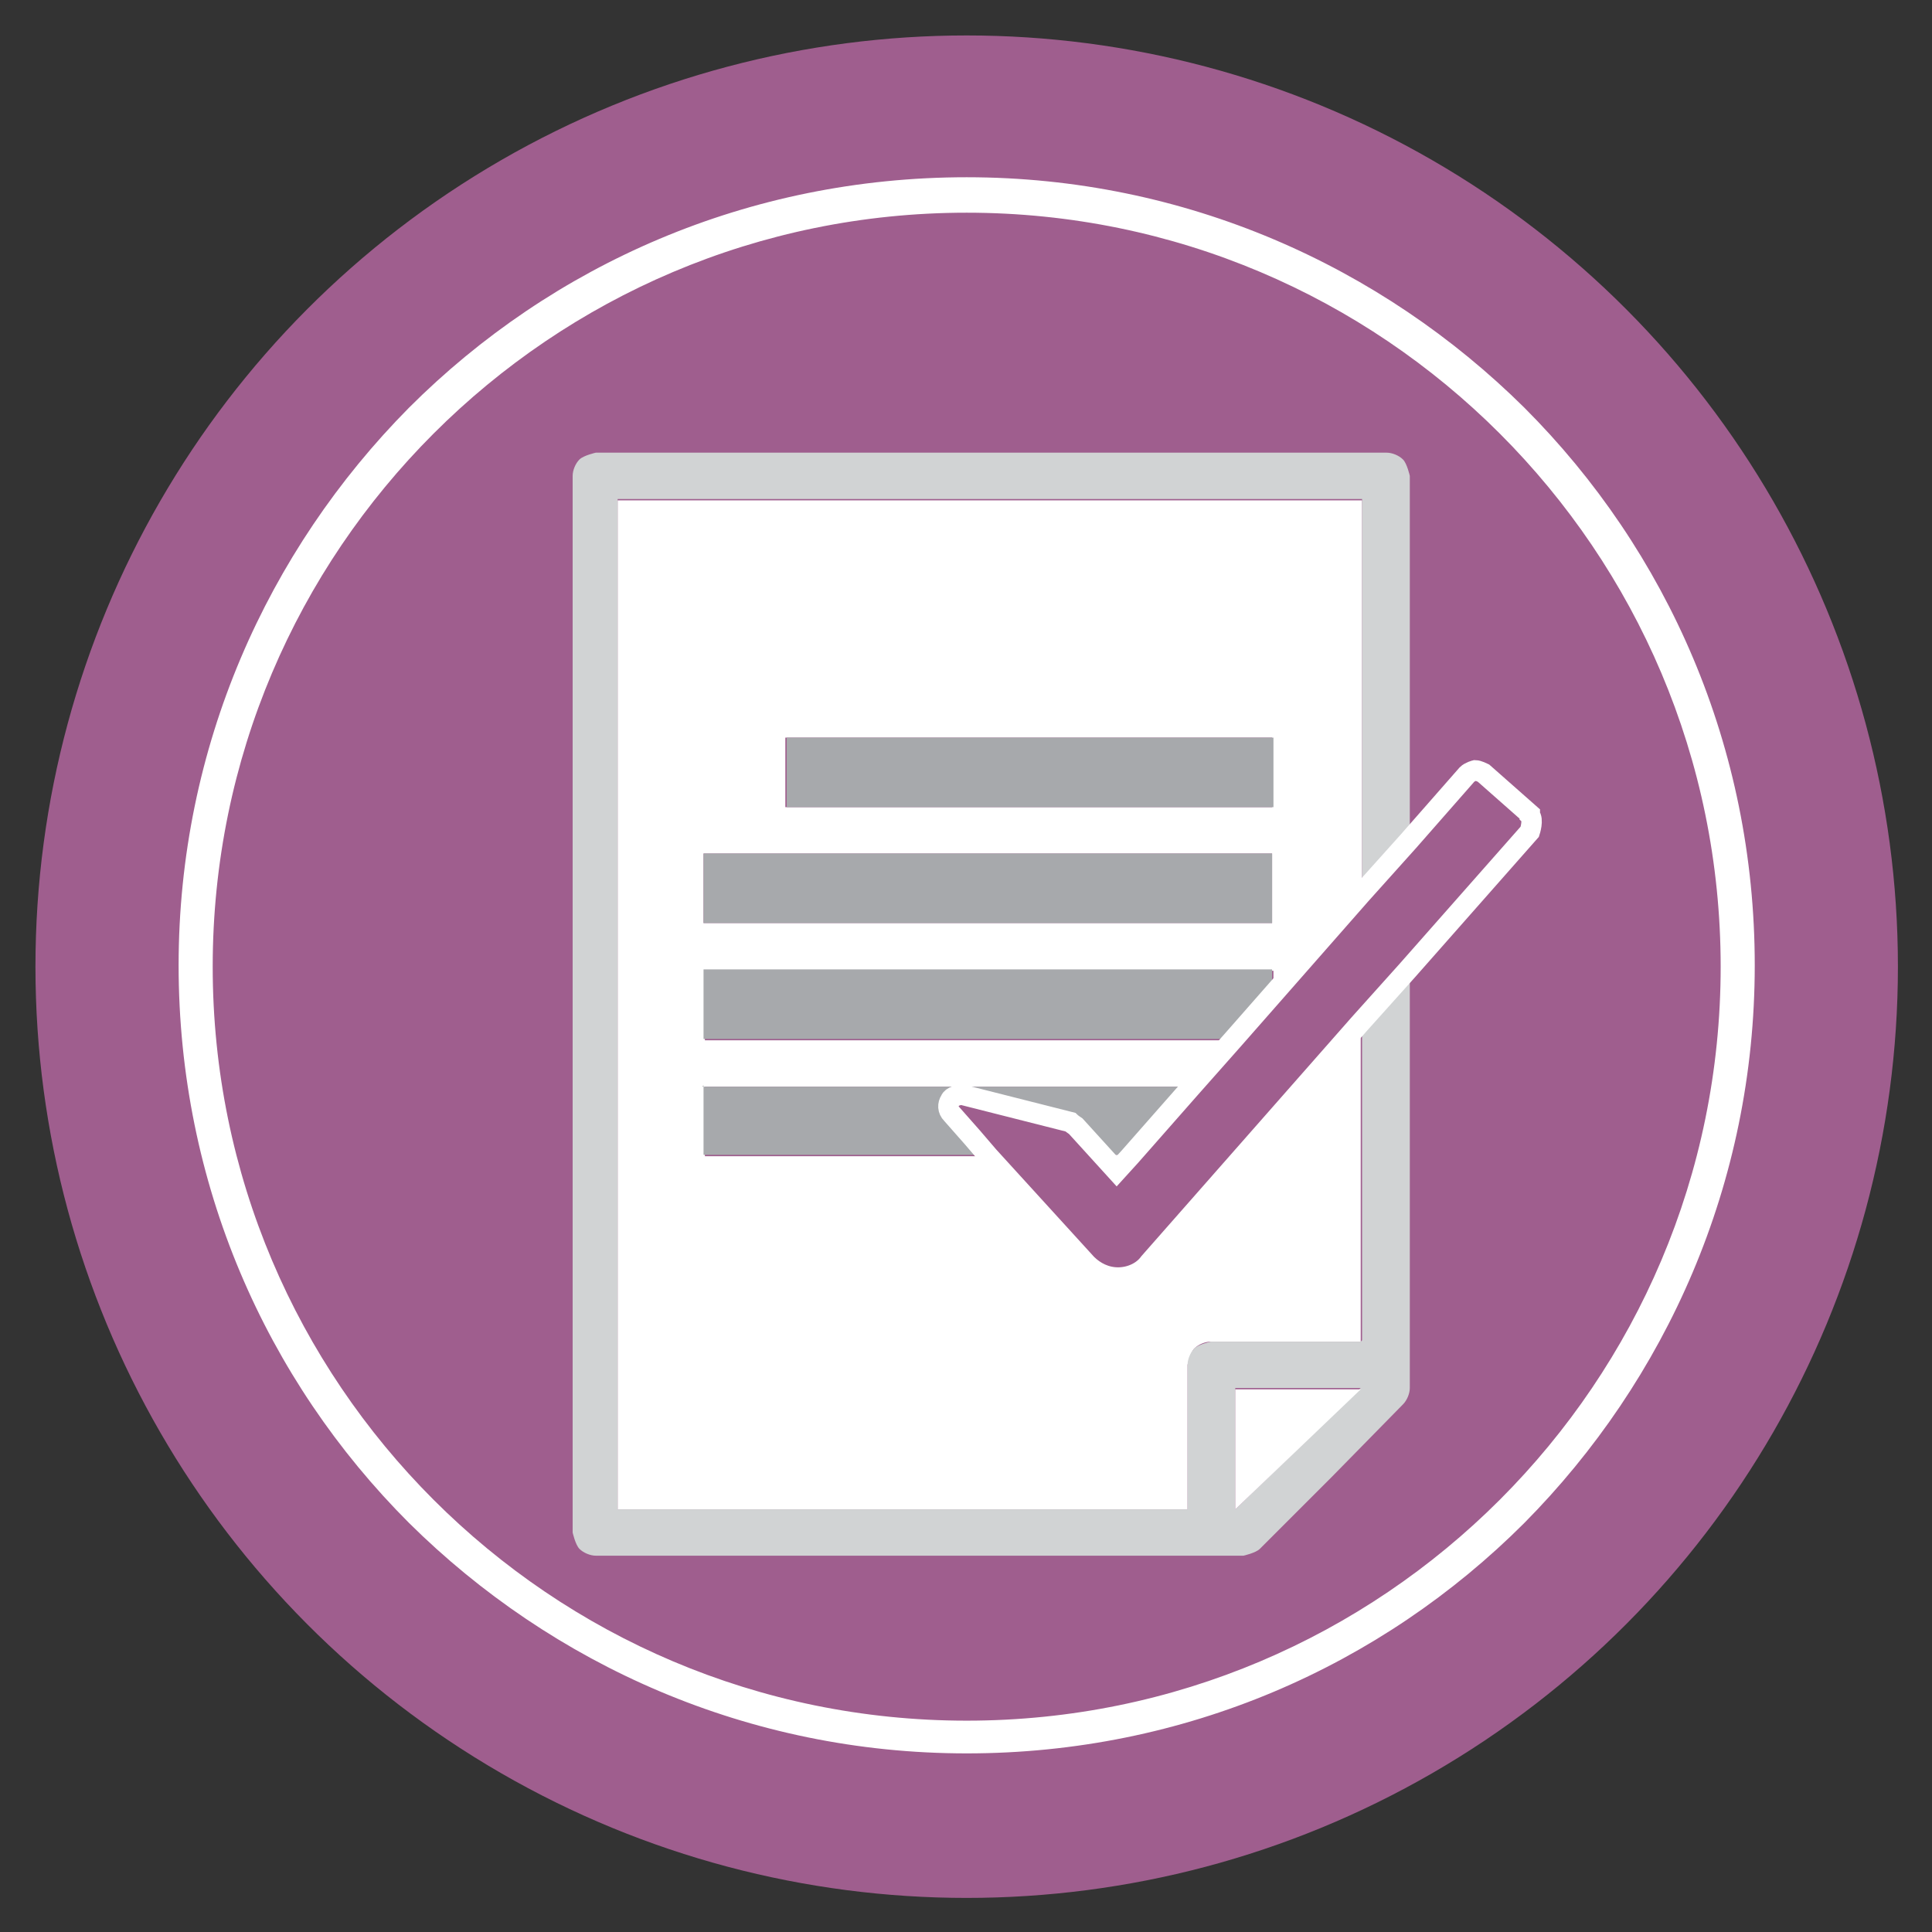
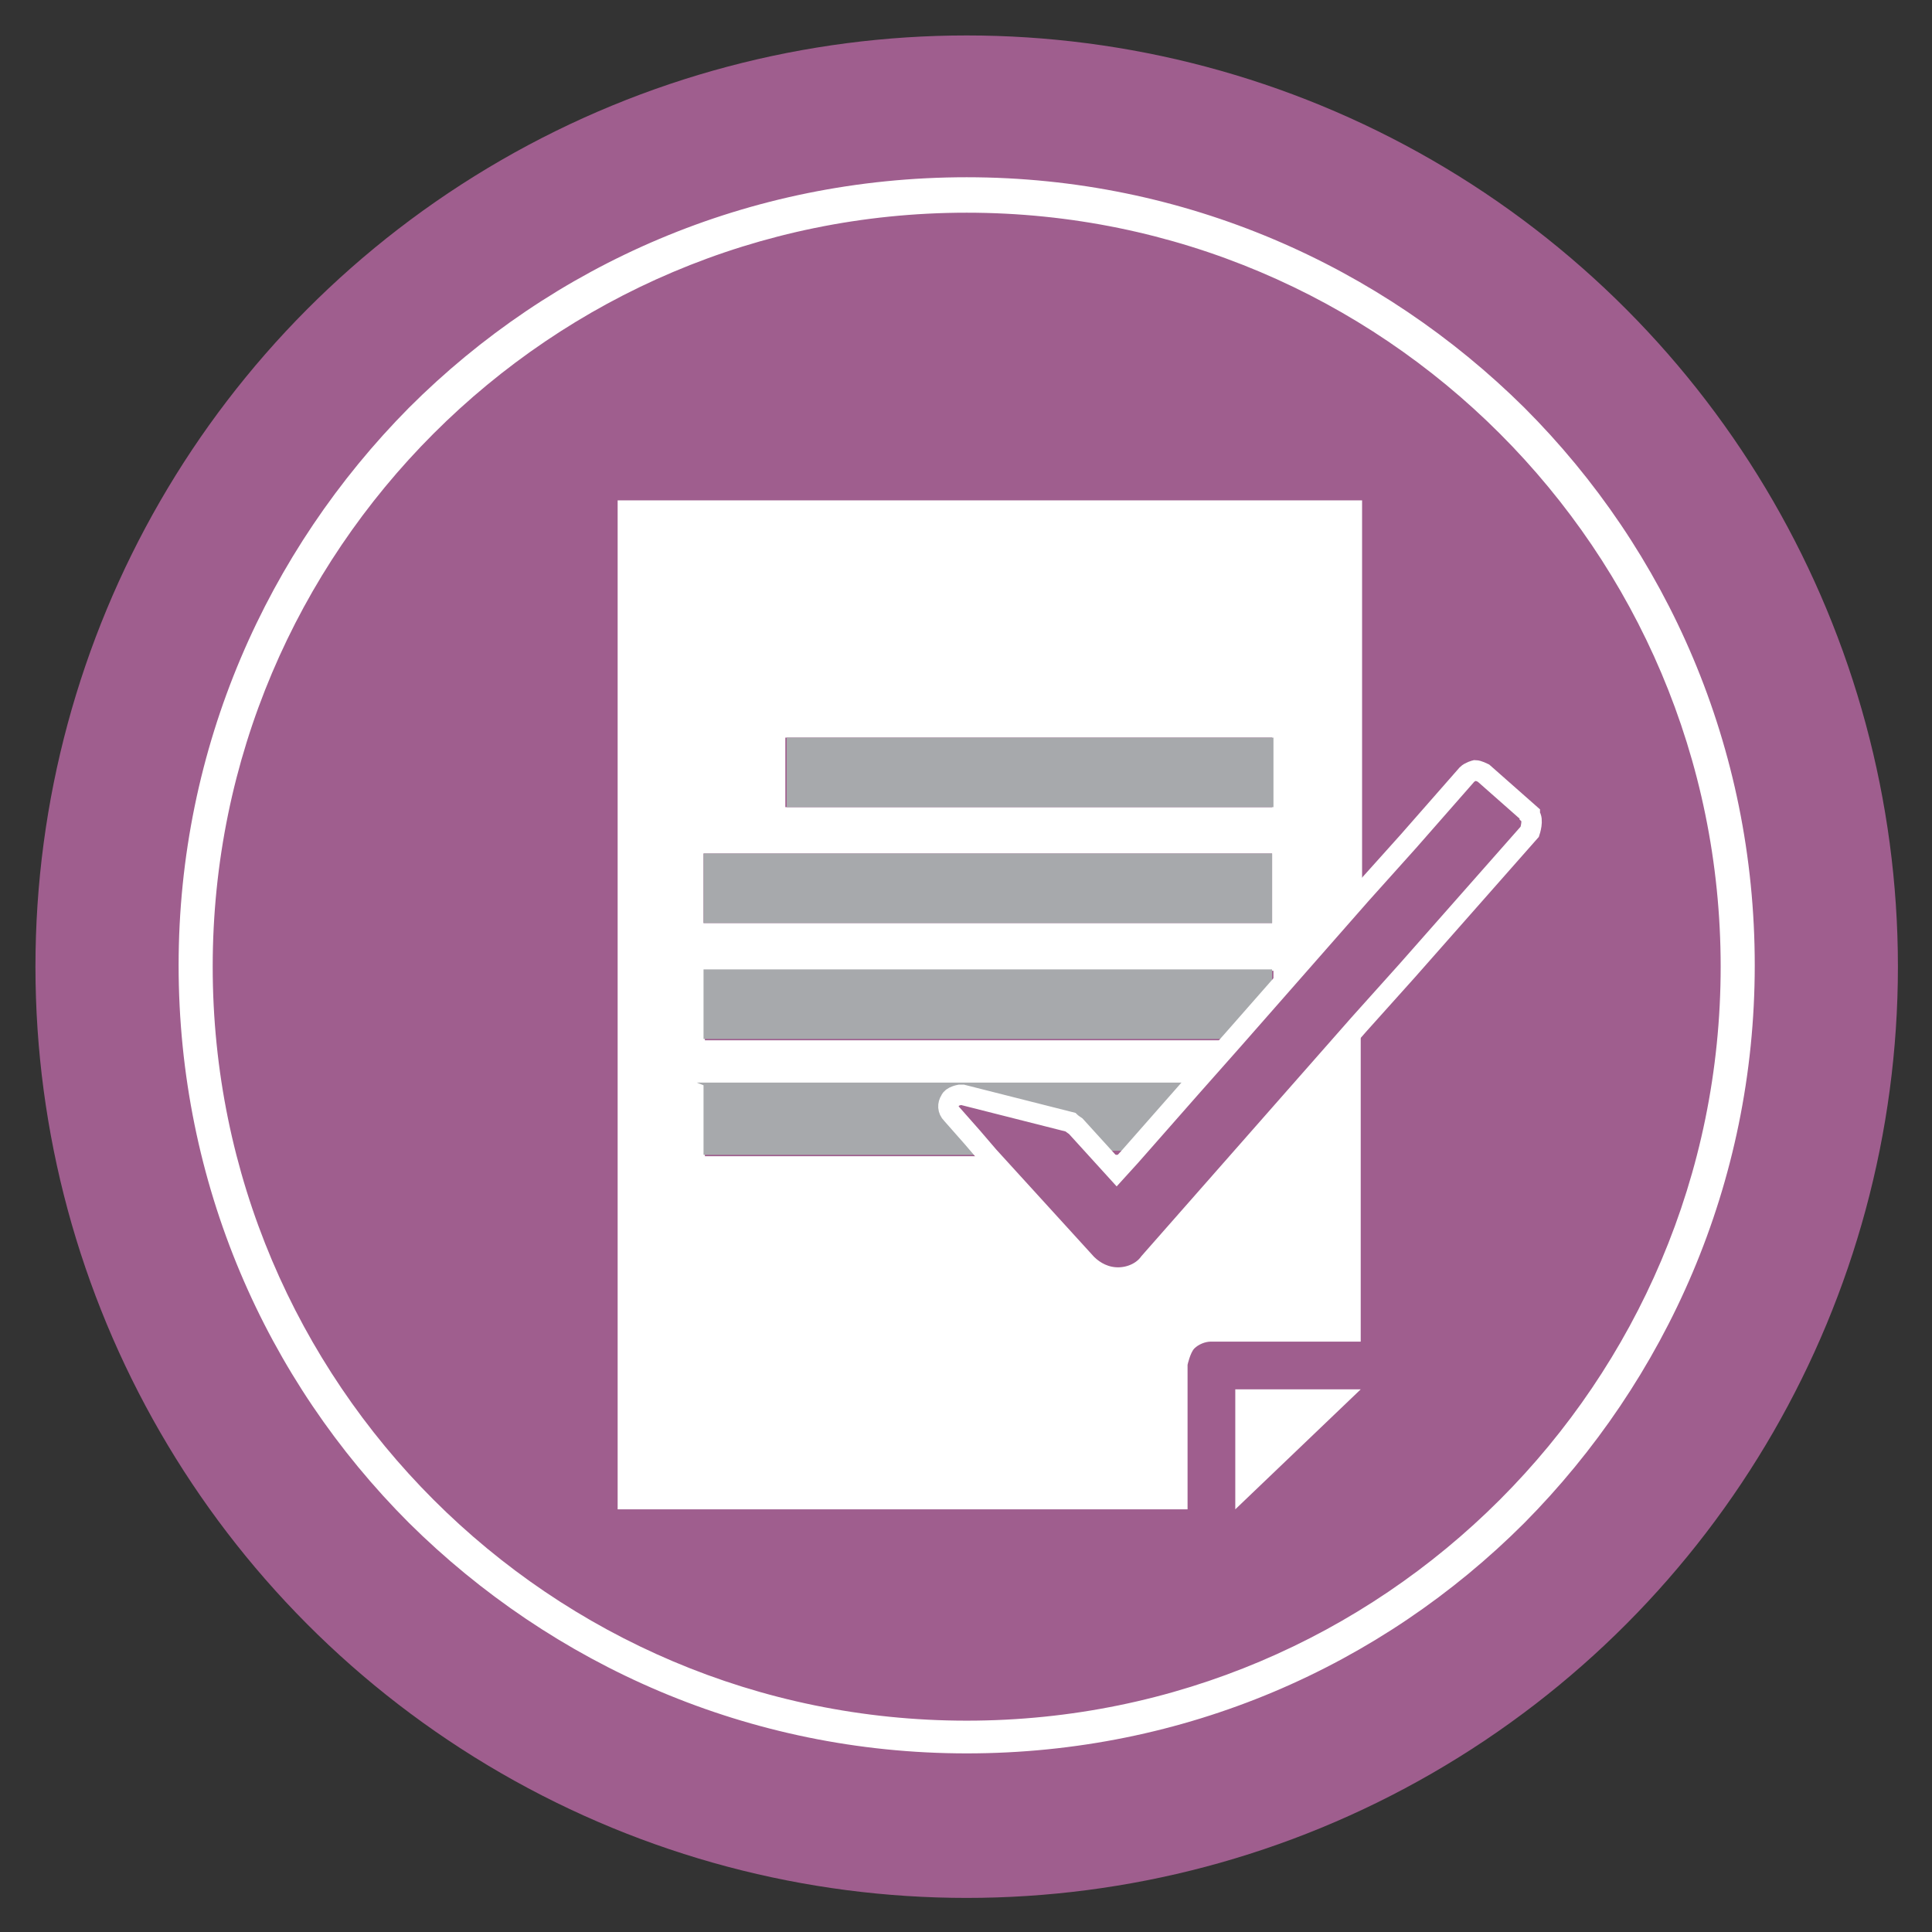
<svg xmlns="http://www.w3.org/2000/svg" id="Layer_1" data-name="Layer 1" viewBox="0 0 14.17 14.17">
  <rect x="0" y="0" width="14.17" height="14.17" fill="#333333" stroke="none" />
  <defs>
    <style>
      .cls-1 {
        fill: #fff;
      }

      .cls-2, .cls-3 {
        fill: #9f5e8e;
      }

      .cls-3 {
        stroke: #fff;
        stroke-miterlimit: 10;
        stroke-width: .15px;
      }

      .cls-4 {
        fill: #d1d3d4;
      }

      .cls-5 {
        fill: #a7a9ac;
      }
    </style>
  </defs>
  <circle class="cls-2" cx="7.09" cy="7.09" r="6.83" />
  <g>
    <polygon class="cls-1" points="8.2 8.58 8.3 8.47 8.1 8.47 8.2 8.58" />
    <path class="cls-1" d="M4.53,3.66v7.41h4.18v-1.06s.02-.09.05-.12c.03-.03.08-.05.12-.05h1.1v-2.33l-1.54,1.75c-.06.07-.14.11-.23.11-.09,0-.17-.04-.23-.1l-.72-.79h-2.09v-.51h3.58s.31-.34.31-.34h-3.89v-.51h4.17v.19l.65-.74v-2.9h-5.46ZM9.33,6.77h-4.17v-.51h4.17v.51ZM9.33,5.92h-3.57v-.51h3.57v.51Z" />
-     <path class="cls-4" d="M9.98,9.84h-1.1s-.09.02-.12.05c-.03.03-.05.08-.05.12v1.06h-4.18V3.66h5.46v2.9l.35-.39v-2.68s-.02-.09-.05-.12c-.03-.03-.08-.05-.12-.05h-5.8s-.09.02-.12.05c-.03.03-.05.08-.05.12v7.75s.02.09.05.12c.03.03.08.05.12.05h4.75s.09-.02.12-.05l.53-.53h0s.52-.53.52-.53c.03-.03.05-.08.05-.12v-3.07l-.35.39v2.33ZM9.06,11.07v-.89h.92l-.92.89Z" />
    <polygon class="cls-1" points="9.06 11.07 9.98 10.19 9.06 10.19 9.06 11.07" />
    <rect class="cls-5" x="5.77" y="5.41" width="3.57" height=".51" />
    <rect class="cls-5" x="5.16" y="6.26" width="4.17" height=".51" />
    <polygon class="cls-5" points="5.16 7.11 5.16 7.62 9.05 7.62 9.33 7.3 9.33 7.11 5.16 7.11" />
-     <path class="cls-5" d="M5.16,7.96v.51h2.09l-.12-.14-.15-.17s-.03-.07-.01-.1c.02-.03.04-.04.07-.04h.02s.79.2.79.2c.02,0,.03.01.04.03l.2.22h.2l.44-.5h0s-3.58,0-3.58,0Z" />
+     <path class="cls-5" d="M5.16,7.96v.51h2.09l-.12-.14-.15-.17s-.03-.07-.01-.1c.02-.03.04-.04.07-.04h.02s.79.2.79.2l.2.22h.2l.44-.5h0s-3.58,0-3.58,0Z" />
    <path class="cls-3" d="M11.22,5.97l-.34-.3s-.04-.02-.06-.02h0s-.04.01-.06.03l-.43.49-.35.39-.65.74-.29.33-.31.35-.44.5-.1.11-.1-.11-.2-.22s-.03-.02-.04-.03l-.79-.2h-.02s-.06.01-.07.04c-.02.03-.02.07.01.1l.15.17.12.14.72.79c.06.06.14.1.23.1.09,0,.18-.04.23-.11l1.54-1.75.35-.39.9-1.02s.03-.09,0-.12Z" />
  </g>
  <path class="cls-1" d="M7.09,1.3c1.6,0,3.04.65,4.09,1.69,1.05,1.05,1.69,2.49,1.69,4.09s-.65,3.04-1.69,4.09c-1.05,1.05-2.49,1.69-4.09,1.69s-3.04-.65-4.09-1.69c-1.05-1.05-1.69-2.49-1.69-4.09s.65-3.04,1.69-4.09c1.05-1.05,2.49-1.69,4.09-1.69h0ZM11,3.18c-1-1-2.38-1.62-3.91-1.62s-2.91.62-3.91,1.62c-1,1-1.62,2.38-1.62,3.91s.62,2.91,1.62,3.91c1,1,2.38,1.62,3.91,1.62s2.91-.62,3.91-1.62c1-1,1.62-2.38,1.62-3.91s-.62-2.91-1.62-3.91Z" />
</svg>